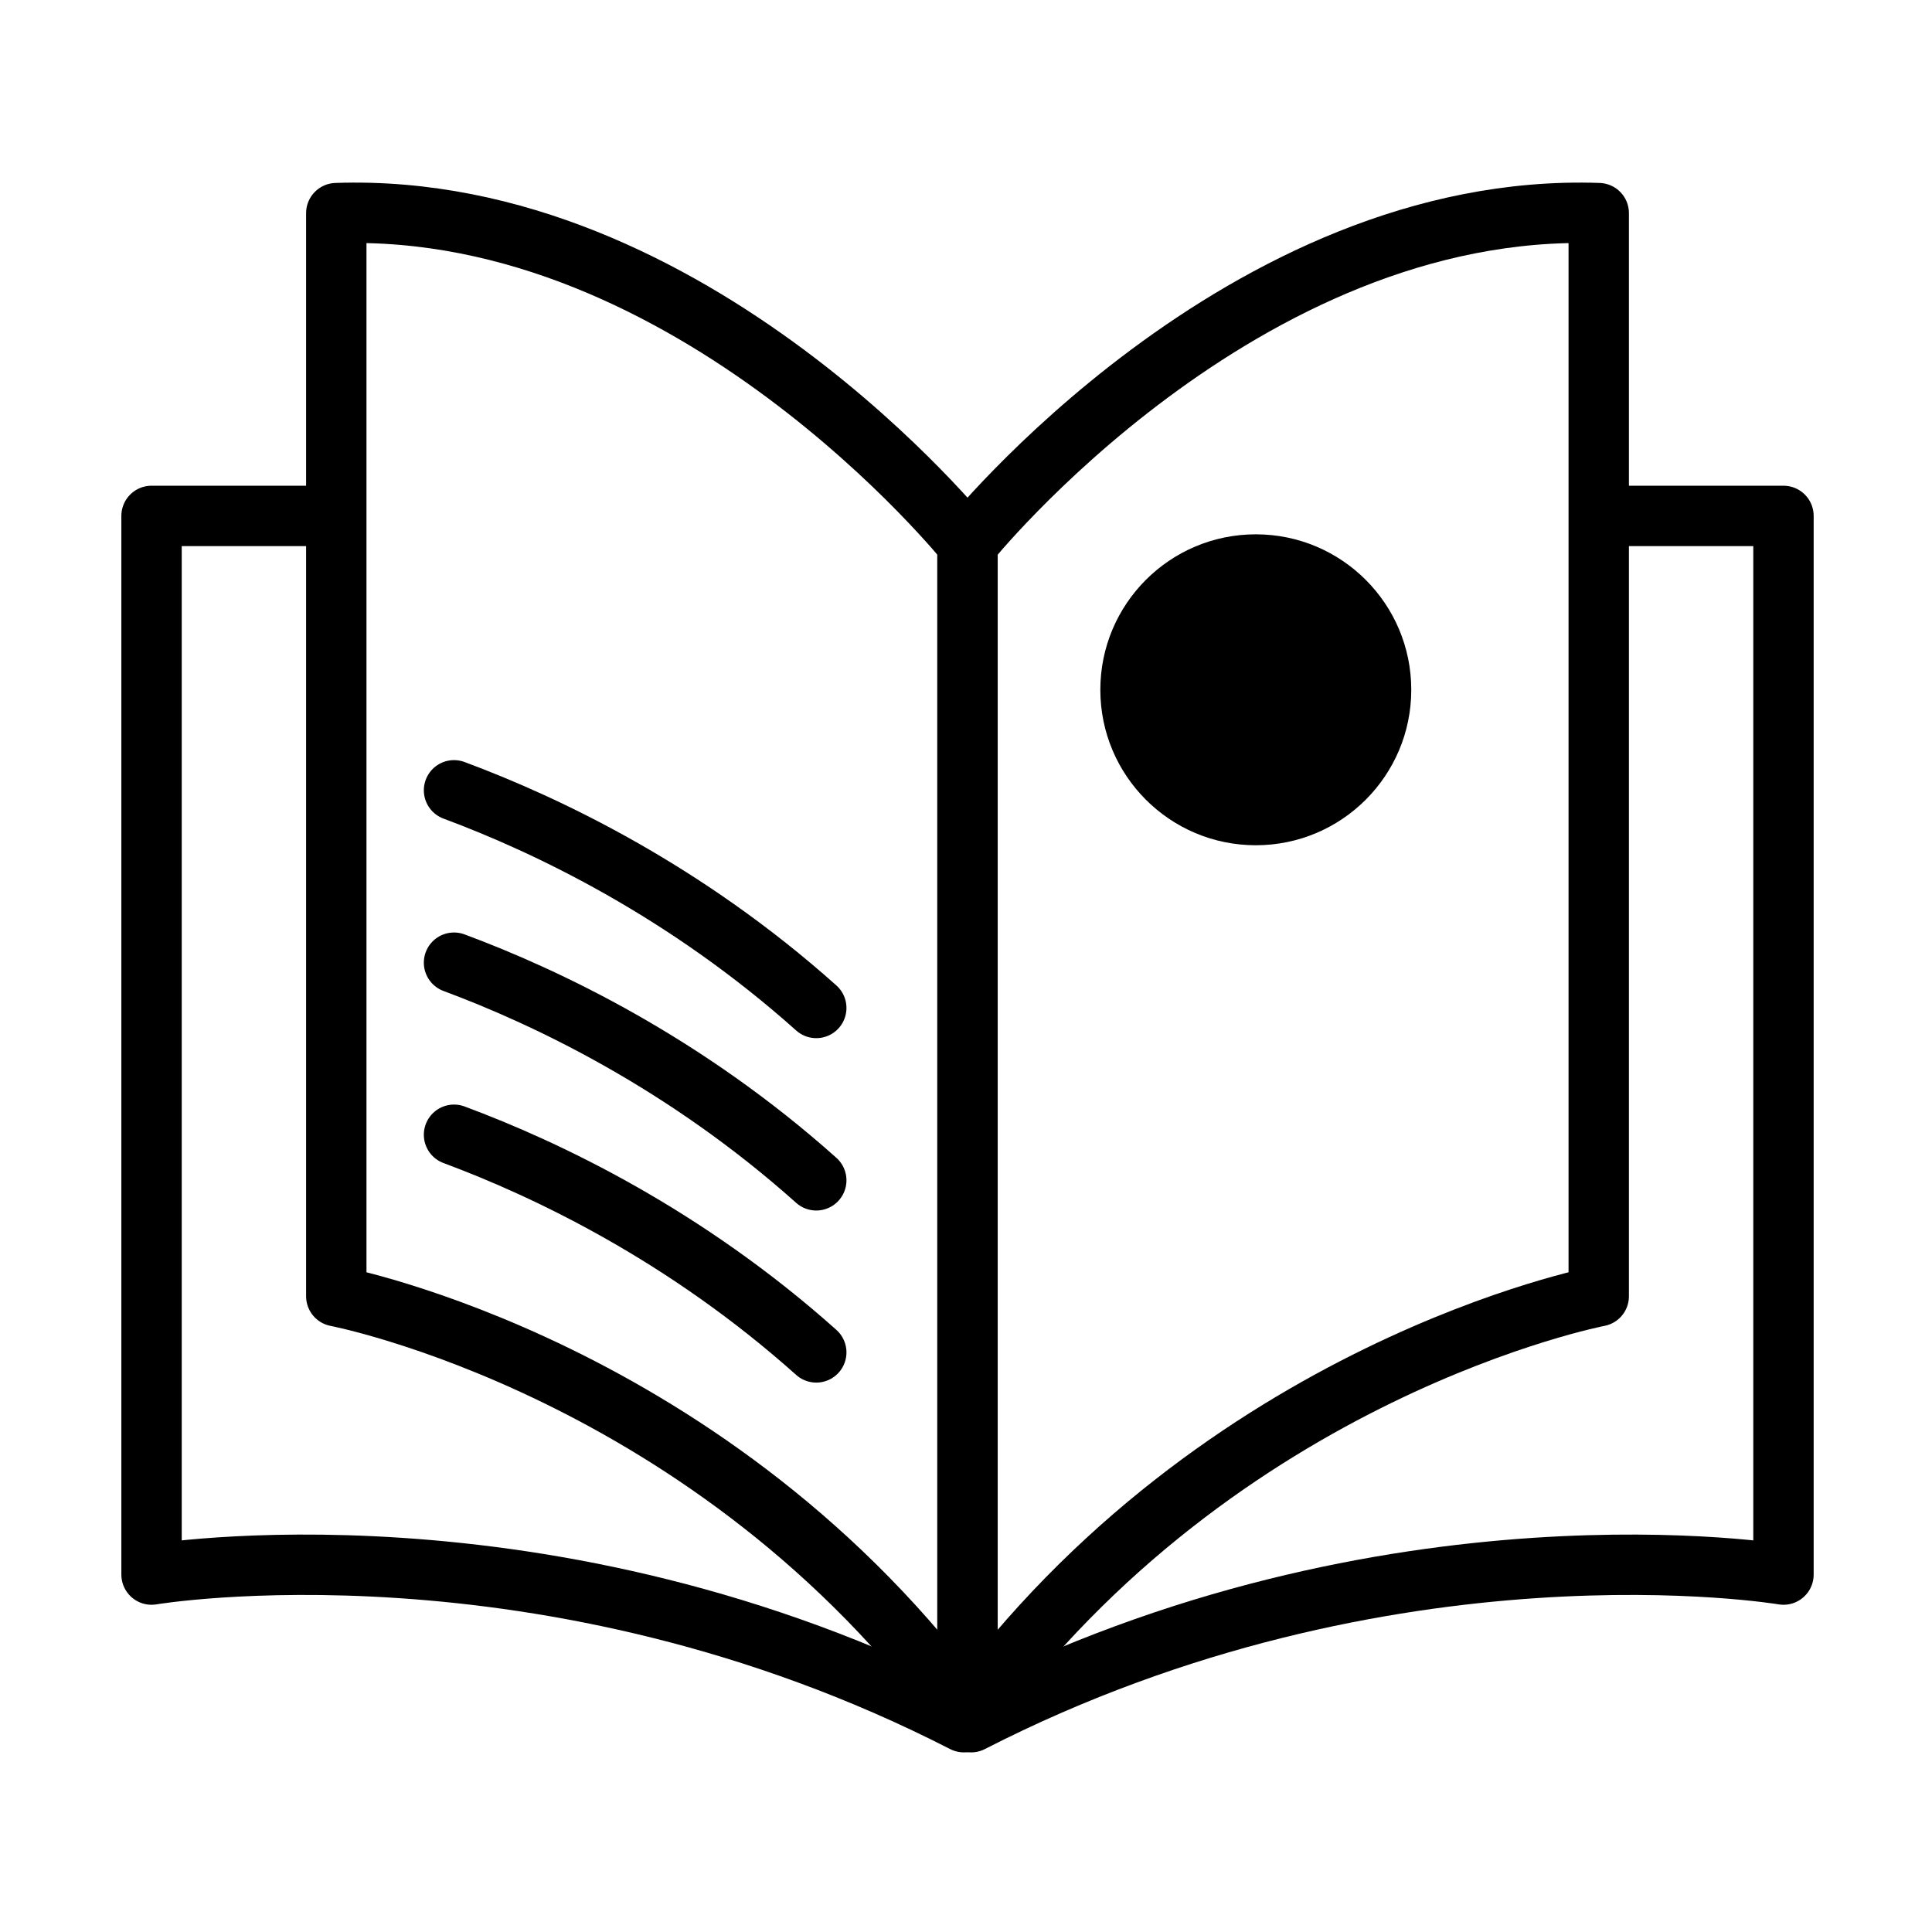
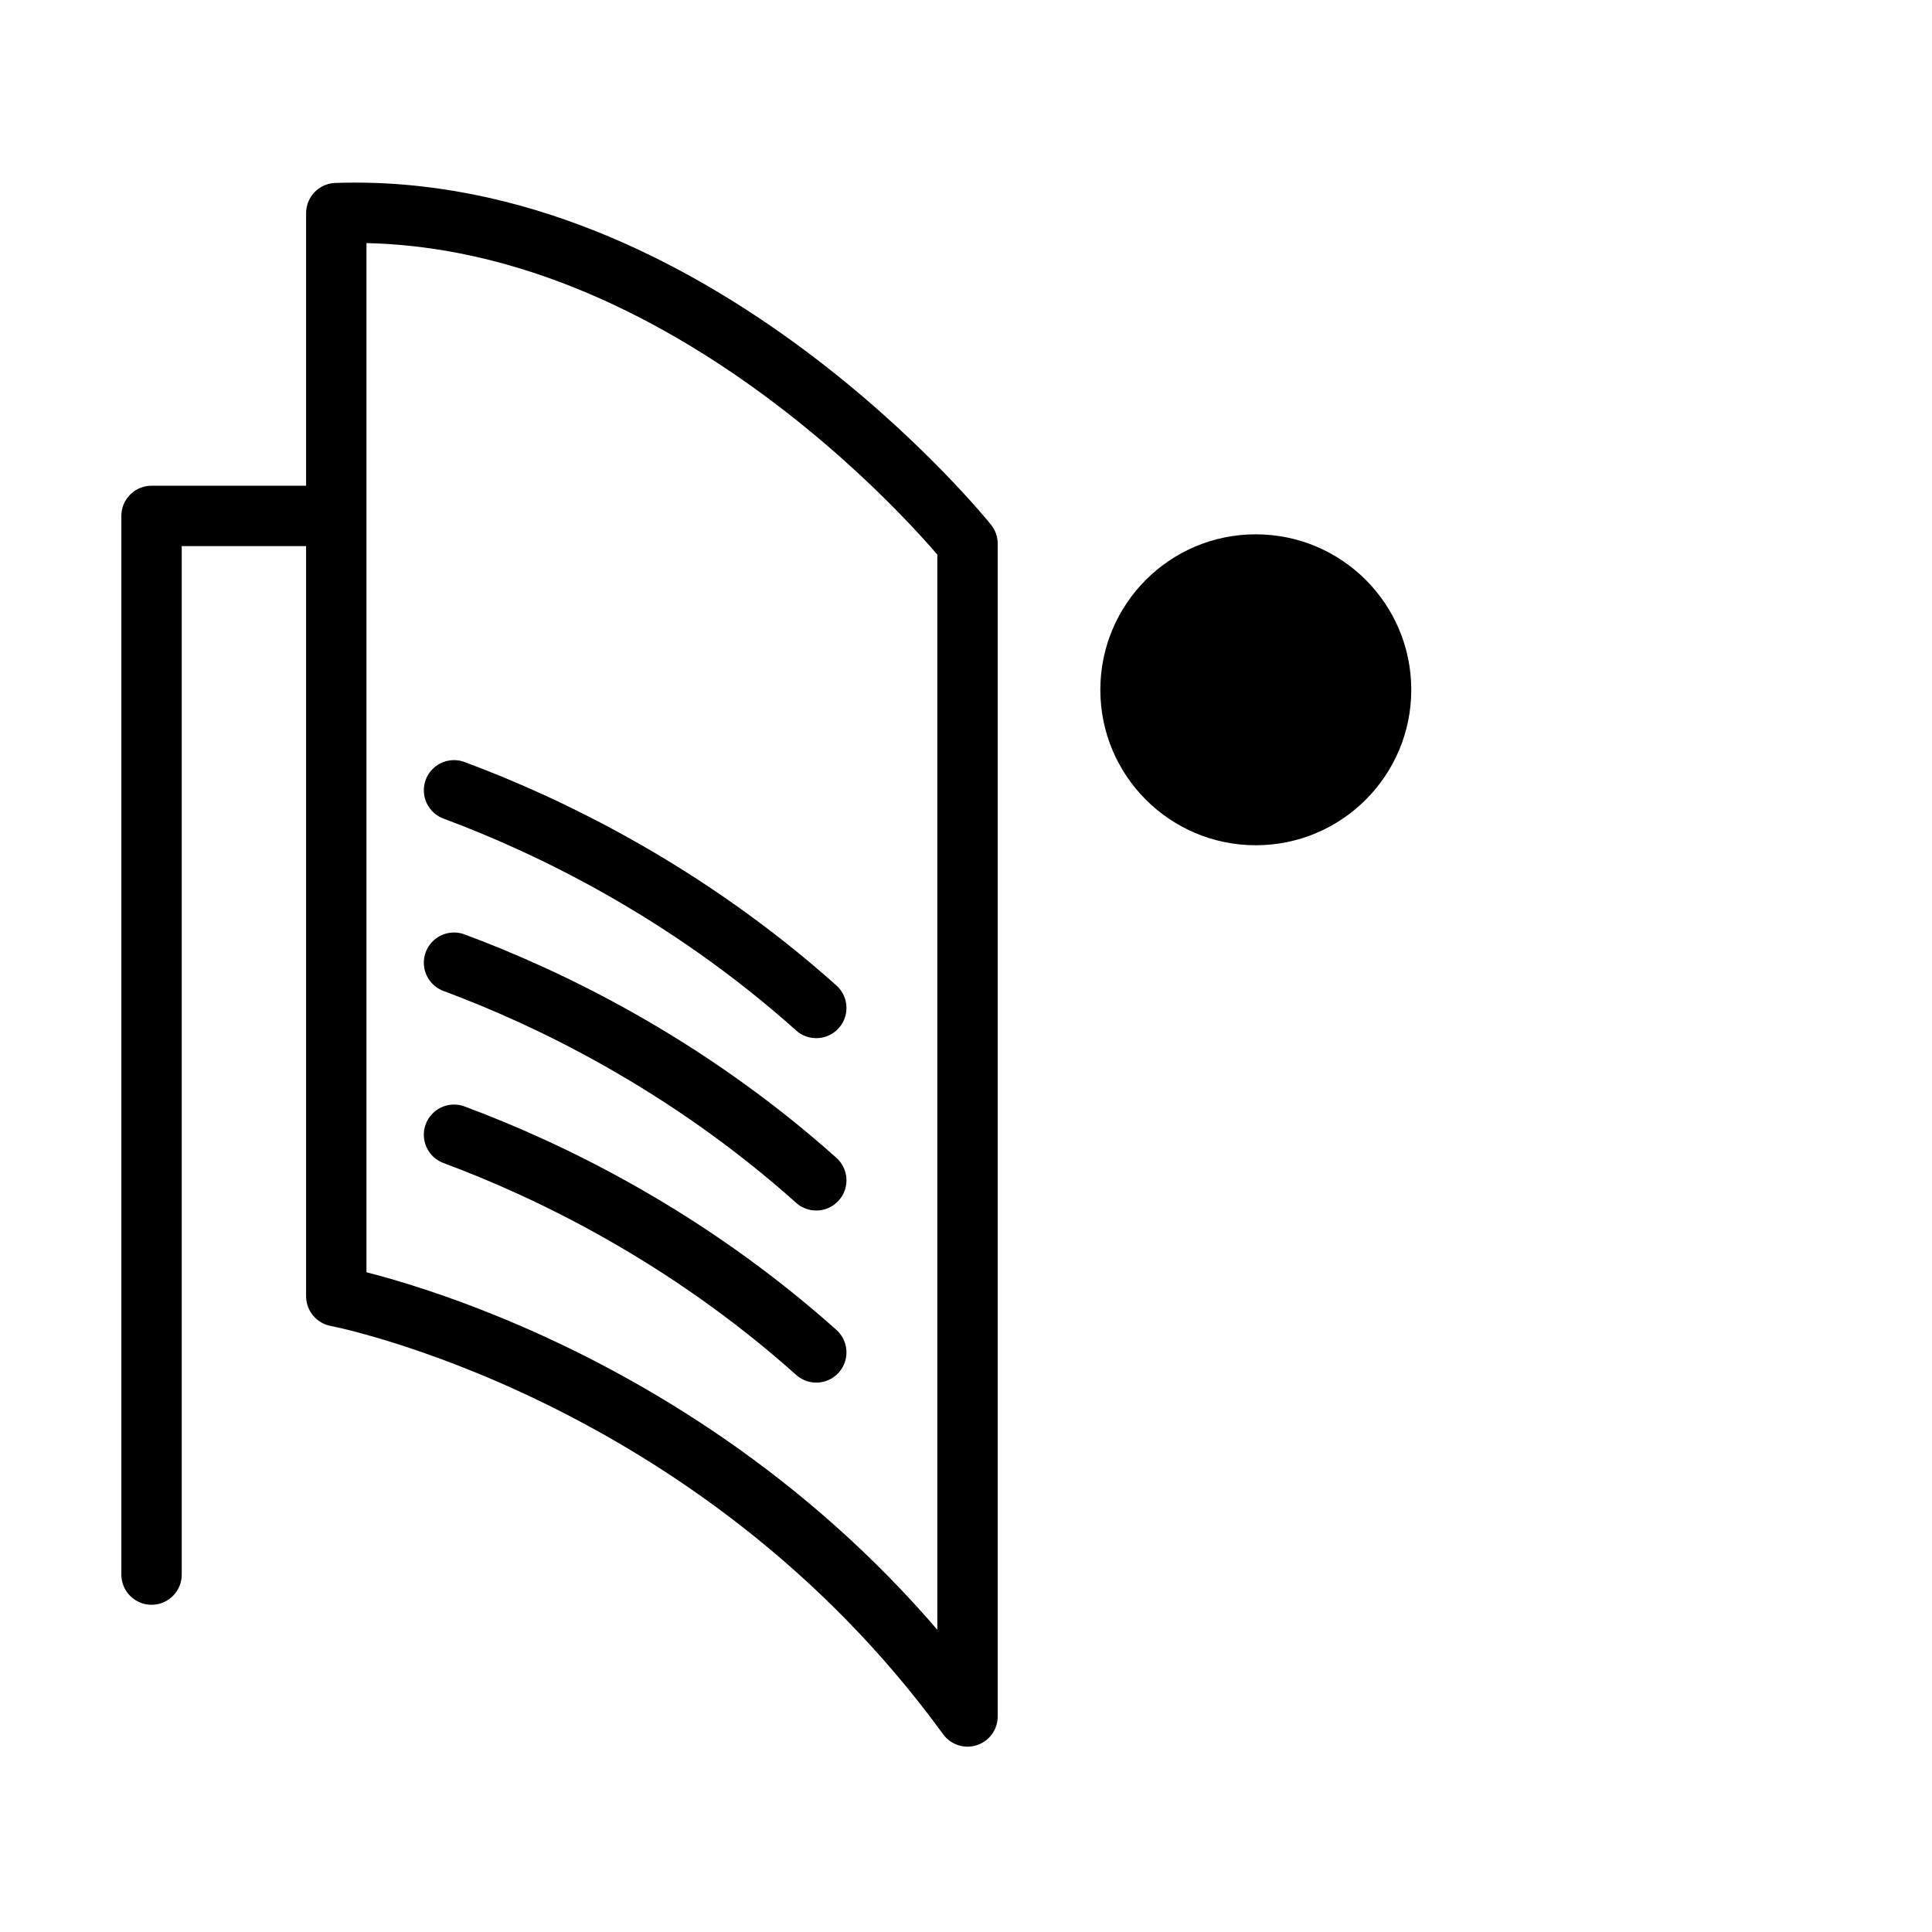
<svg xmlns="http://www.w3.org/2000/svg" viewBox="0 0 64 64">
  <defs>
    <style>.c{stroke-miterlimit:10;}.c,.d{fill:none;stroke:#000;stroke-linecap:round;stroke-width:2px;}.d{stroke-linejoin:round;}</style>
  </defs>
  <g id="a" />
  <g id="b">
    <circle cx="41.6" cy="22.85" r="5.15" />
    <path class="d" d="M11.14,7.06V42.94s12.52,2.39,20.91,13.92V18.01S22.96,6.65,11.14,7.06Z" />
-     <path class="d" d="M10.96,17.09H5.02V52.16s13.05-2.21,26.91,4.89" />
-     <path class="d" d="M52.96,7.06V42.94s-12.52,2.39-20.91,13.92V18.01s9.09-11.36,20.91-10.95Z" />
-     <path class="d" d="M53.14,17.09h5.94V52.16s-13.05-2.21-26.91,4.89" />
+     <path class="d" d="M10.96,17.09H5.02V52.16" />
    <path class="c" d="M15.04,37.59c3.12,1.16,7.67,3.34,12,7.21" />
    <path class="c" d="M15.04,31.89c3.12,1.16,7.67,3.34,12,7.21" />
    <path class="c" d="M15.04,26.18c3.12,1.16,7.67,3.34,12,7.21" />
  </g>
</svg>